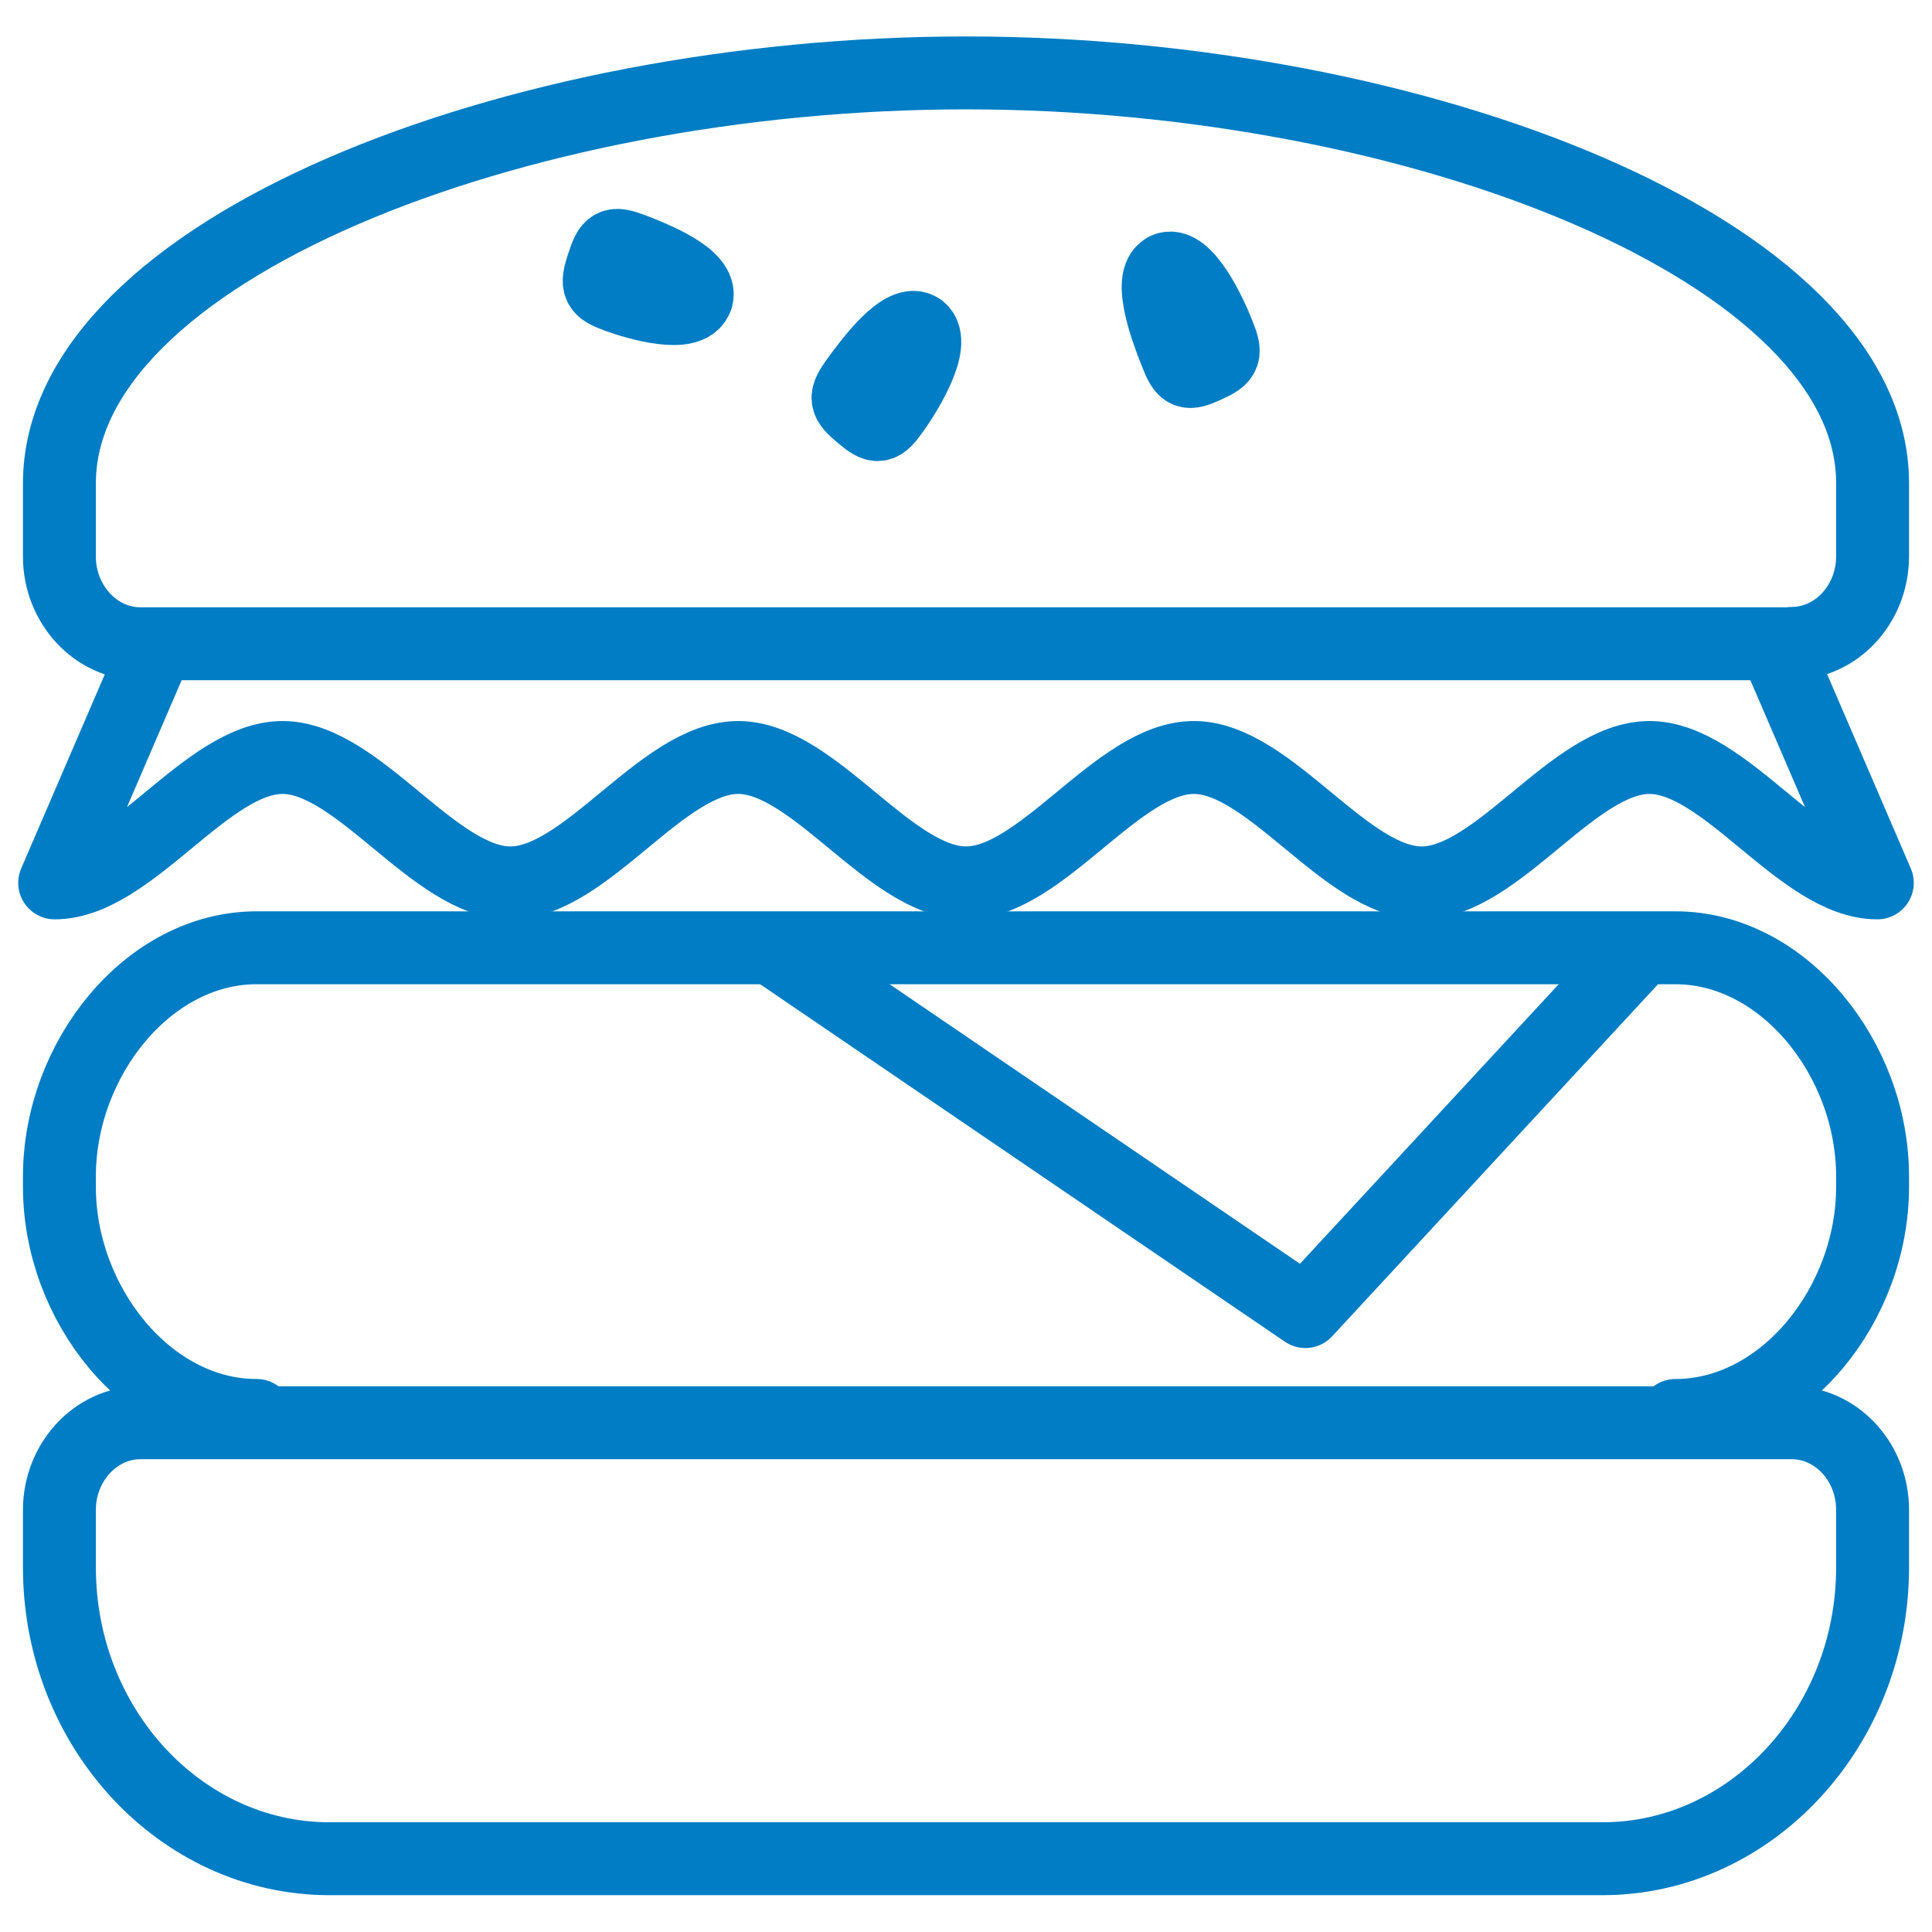
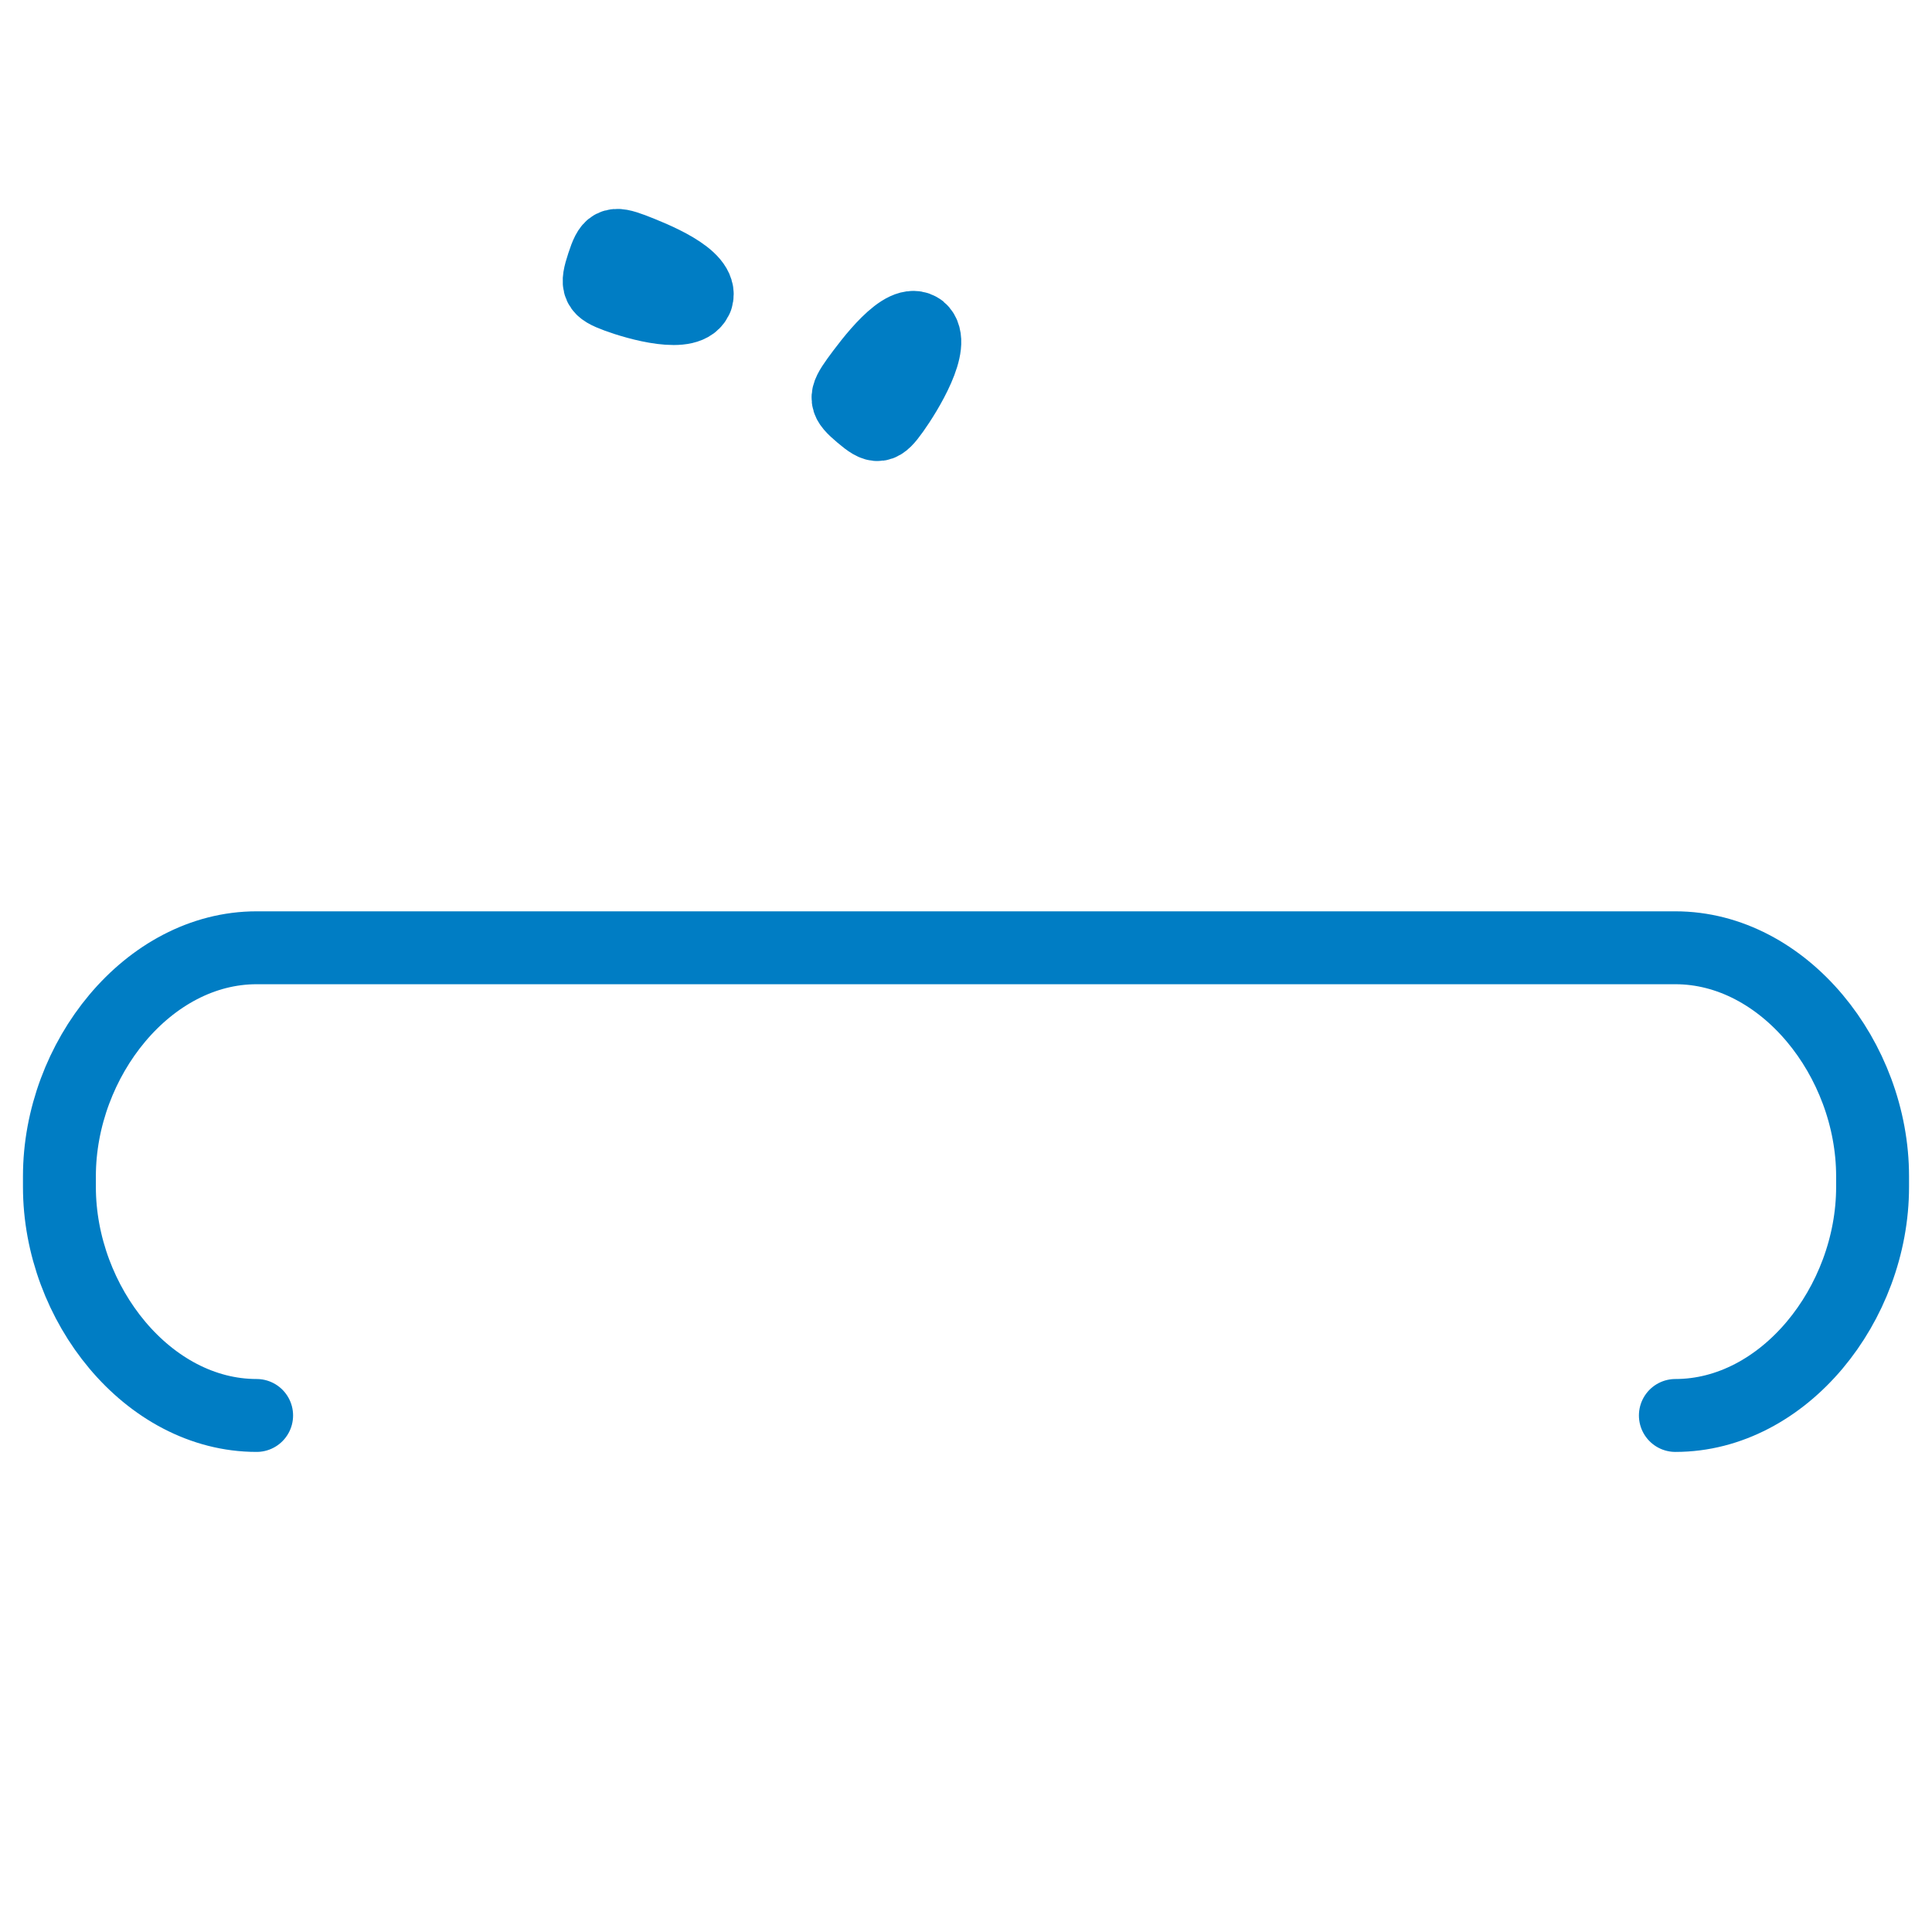
<svg xmlns="http://www.w3.org/2000/svg" id="uuid-212762f4-7e35-44d1-b774-5e473978bb0b" viewBox="0 0 53 53">
  <defs>
    <style>.uuid-ae275d92-6770-4231-848c-b4dca41ec740{fill:none;stroke:#007dc4;stroke-linecap:round;stroke-linejoin:round;stroke-width:2px;}</style>
  </defs>
-   <path class="uuid-ae275d92-6770-4231-848c-b4dca41ec740" d="M31.99,7.38c-.53,.24,.04,1.74,.27,2.31,.22,.57,.31,.6,.83,.36,.53-.24,.56-.33,.33-.9-.22-.57-.91-2.01-1.44-1.77h0Z" />
  <path class="uuid-ae275d92-6770-4231-848c-b4dca41ec740" d="M25.25,9.05c-.45-.38-1.39,.89-1.74,1.37-.35,.49-.34,.58,.11,.96,.45,.38,.54,.37,.89-.12,.35-.49,1.18-1.84,.73-2.22h0Z" />
  <path class="uuid-ae275d92-6770-4231-848c-b4dca41ec740" d="M19.11,8.18c.19-.58-1.22-1.13-1.76-1.34-.54-.2-.62-.16-.81,.42-.19,.58-.15,.67,.39,.87,.54,.2,1.99,.62,2.18,.04h0Z" />
-   <polyline class="uuid-ae275d92-6770-4231-848c-b4dca41ec740" points="44.77 26.3 35.81 35.98 21.41 26.17" />
-   <path class="uuid-ae275d92-6770-4231-848c-b4dca41ec740" d="M49.15,39.03H3.85c-1.22,0-2.22,1.08-2.22,2.39v1.58c0,4.4,3.33,7.99,7.41,7.99H43.96c4.07,0,7.41-3.6,7.41-7.99v-1.58c0-1.32-1-2.39-2.22-2.39h0Z" />
  <path class="uuid-ae275d92-6770-4231-848c-b4dca41ec740" d="M45.96,38.83c2.98,0,5.41-3.06,5.41-6.27v-.29c0-3.21-2.43-6.27-5.41-6.27H7.04c-2.98,0-5.41,3.06-5.41,6.27v.29c0,3.21,2.43,6.27,5.41,6.27" />
-   <path class="uuid-ae275d92-6770-4231-848c-b4dca41ec740" d="M49.15,17.66H3.85c-1.22,0-2.22-1.08-2.22-2.39v-2.01C1.63,6.9,14.07,2,26.5,2s24.87,4.9,24.87,11.25v2.01c0,1.32-1,2.39-2.22,2.39h0Z" />
-   <path class="uuid-ae275d92-6770-4231-848c-b4dca41ec740" d="M48.83,18.02l2.67,6.2c-2.08,0-4.17-3.44-6.25-3.44s-4.17,3.44-6.25,3.44-4.17-3.44-6.25-3.44-4.17,3.44-6.25,3.44-4.17-3.44-6.25-3.44-4.17,3.44-6.25,3.44-4.17-3.44-6.25-3.44-4.17,3.44-6.25,3.44l2.67-6.2" />
</svg>